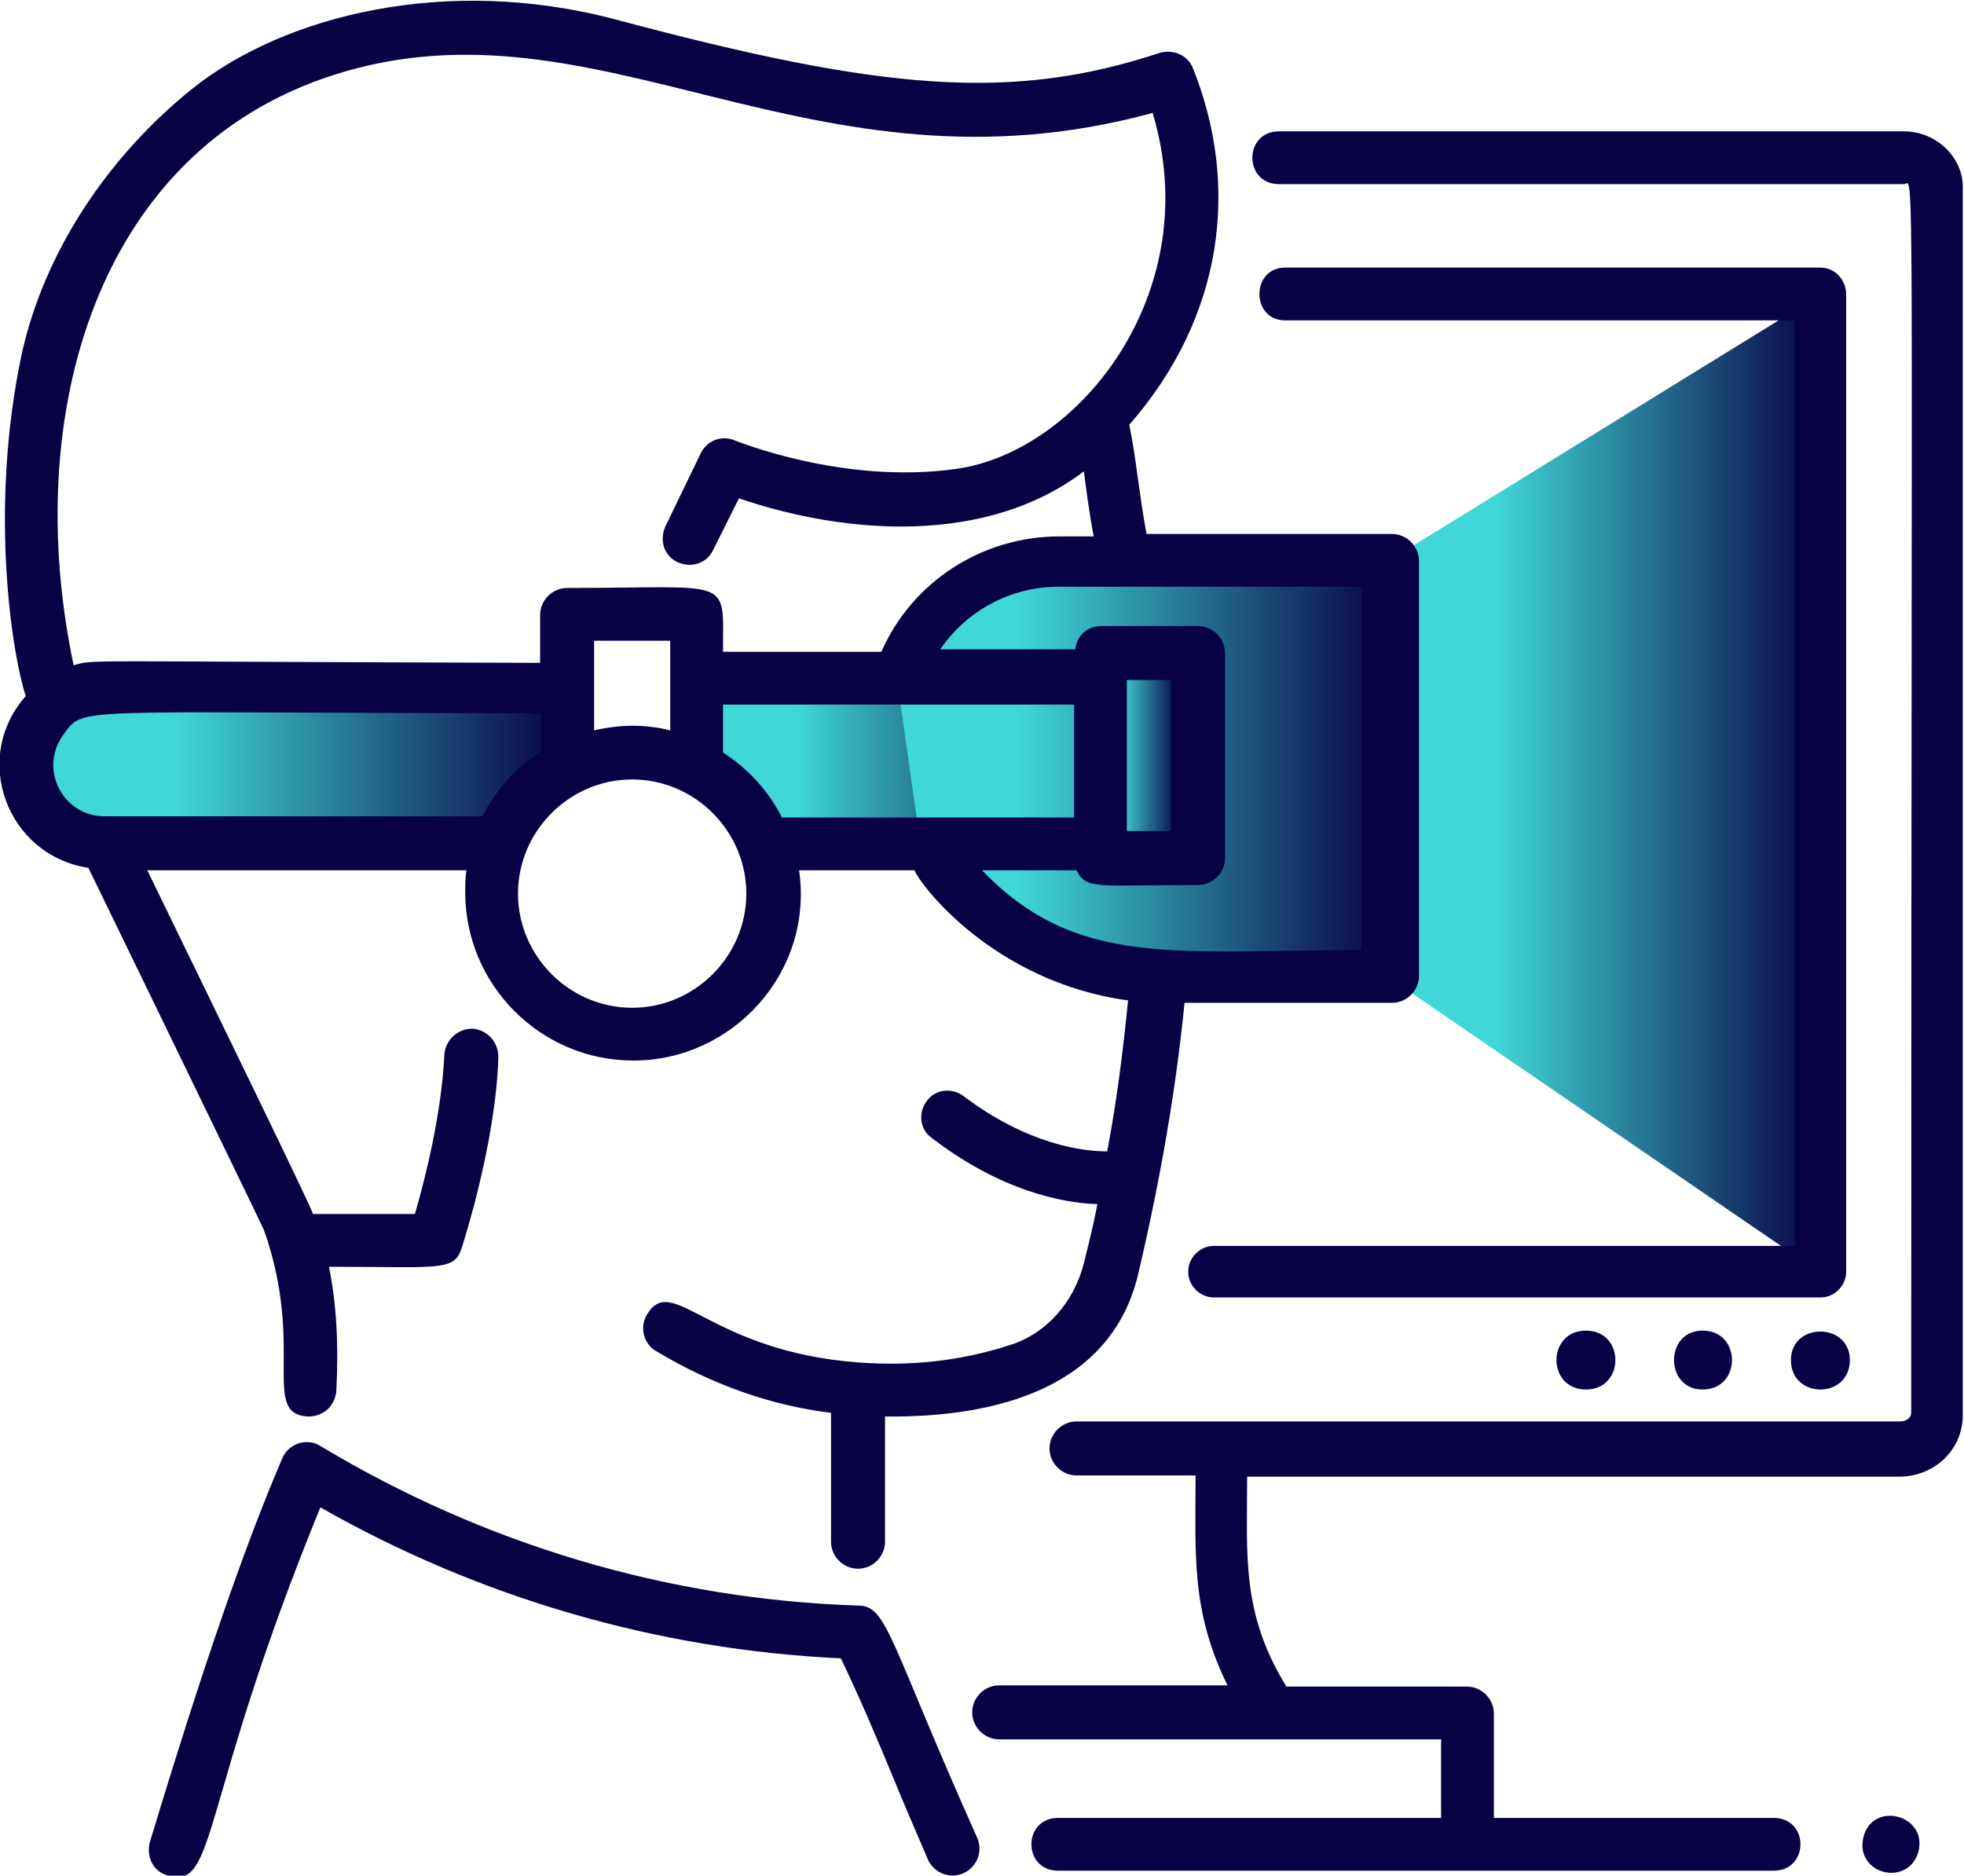
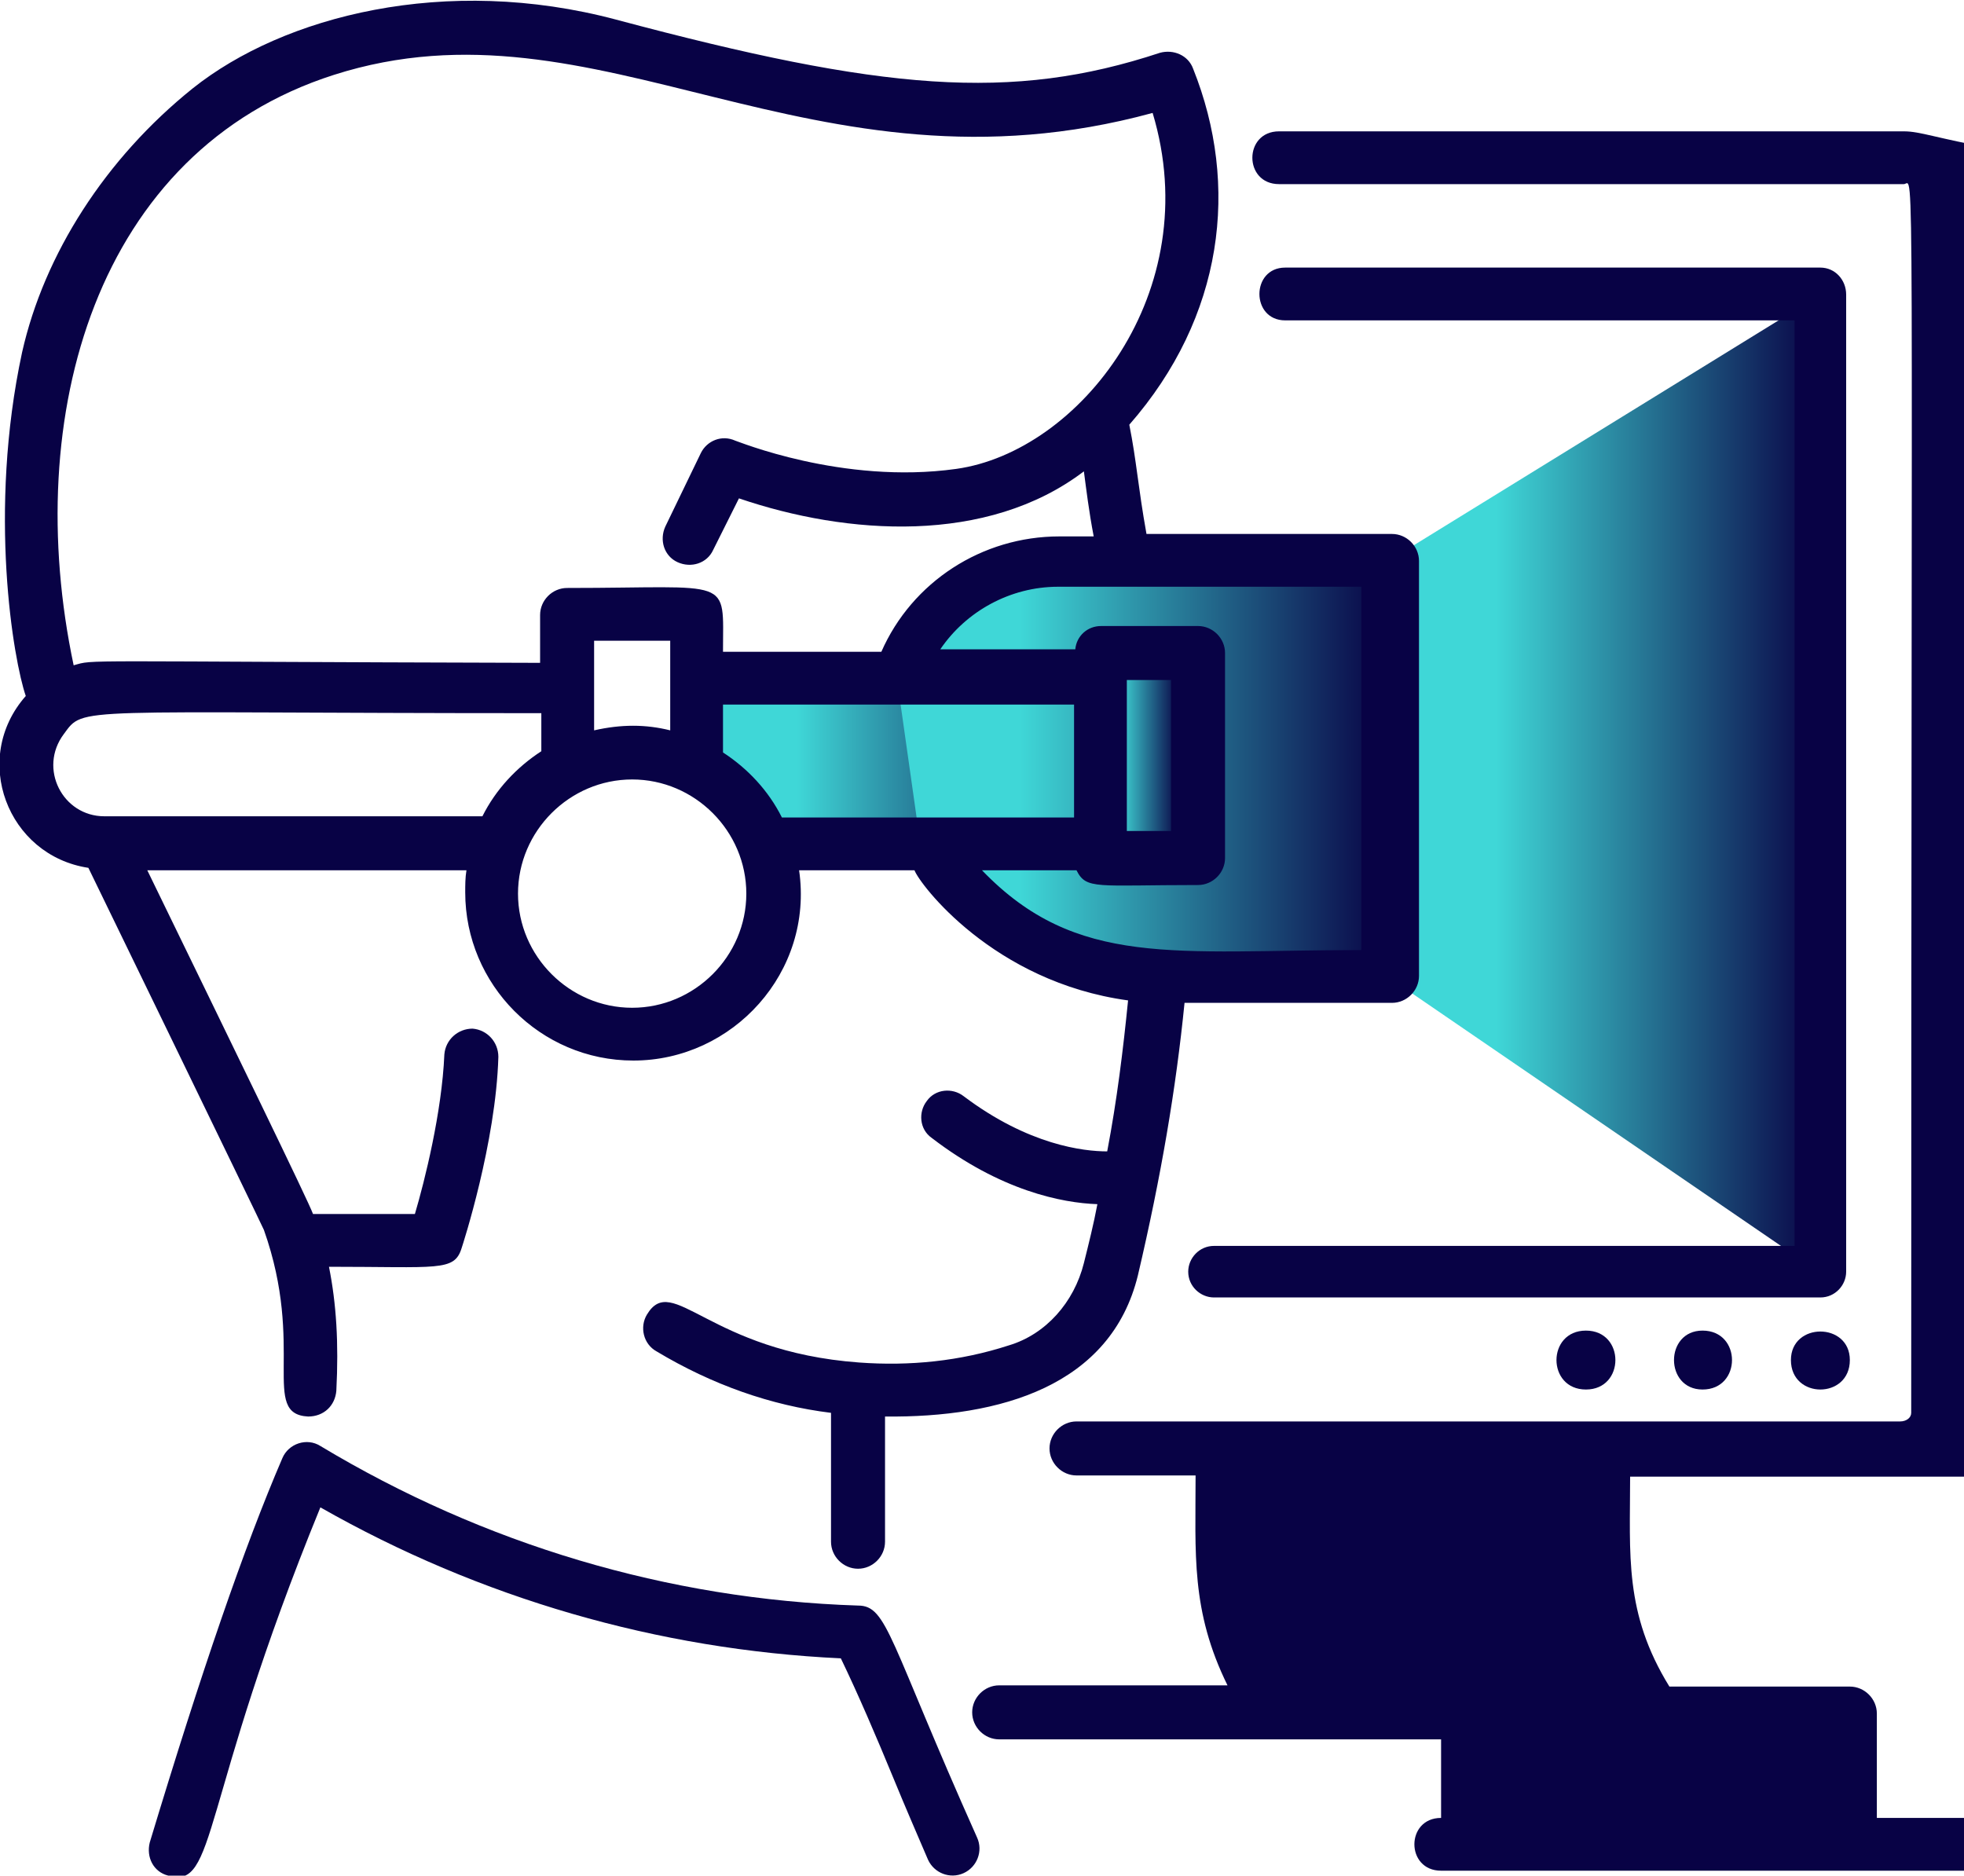
<svg xmlns="http://www.w3.org/2000/svg" version="1.1" id="Layer_1" x="0px" y="0px" viewBox="0 0 160 152.8" style="enable-background:new 0 0 160 152.8;" xml:space="preserve">
  <style type="text/css">
	.st0{fill:url(#SVGID_1_);}
	.st1{fill:url(#SVGID_2_);}
	.st2{fill:url(#SVGID_3_);}
	.st3{fill:url(#SVGID_4_);}
	.st4{fill:url(#SVGID_5_);}
	.st5{fill:#080245;}
</style>
  <g>
    <g>
      <g>
        <linearGradient id="SVGID_1_" gradientUnits="userSpaceOnUse" x1="57.176" y1="61.931" x2="88.183" y2="61.931">
          <stop offset="0.25" style="stop-color:#3FD7D7" />
          <stop offset="1" style="stop-color:#080245" />
        </linearGradient>
        <polygon class="st0" points="88.2,68.7 62.6,68.7 57.2,61.3 58.1,55.2 88.2,55.2    " />
      </g>
    </g>
    <g>
      <g>
        <linearGradient id="SVGID_2_" gradientUnits="userSpaceOnUse" x1="73.056" y1="62.656" x2="113.09" y2="62.656">
          <stop offset="0.25" style="stop-color:#3FD7D7" />
          <stop offset="1" style="stop-color:#080245" />
        </linearGradient>
        <path class="st1" d="M73.1,55.5c1.7-5.7,7-9.8,13.2-9.8h26.9v33.8H95.3c-8.6,0-16.4-4.7-20.5-12L73.1,55.5z" />
      </g>
    </g>
    <g>
      <g>
        <linearGradient id="SVGID_3_" gradientUnits="userSpaceOnUse" x1="89.662" y1="61.583" x2="96.032" y2="61.583">
          <stop offset="0.25" style="stop-color:#3FD7D7" />
          <stop offset="1" style="stop-color:#080245" />
        </linearGradient>
        <rect x="89.7" y="53.2" class="st2" width="6.4" height="16.7" />
      </g>
    </g>
    <g>
      <g>
        <linearGradient id="SVGID_4_" gradientUnits="userSpaceOnUse" x1="113.09" y1="63.807" x2="148.277" y2="63.807">
          <stop offset="0.25" style="stop-color:#3FD7D7" />
          <stop offset="1" style="stop-color:#080245" />
        </linearGradient>
        <polygon class="st3" points="113.1,45.7 148.3,24 148.3,103.7 113.1,79.6    " />
      </g>
    </g>
    <g>
      <g>
        <linearGradient id="SVGID_5_" gradientUnits="userSpaceOnUse" x1="3.849" y1="61.284" x2="45.908" y2="61.284">
          <stop offset="0.25" style="stop-color:#3FD7D7" />
          <stop offset="1" style="stop-color:#080245" />
        </linearGradient>
-         <path class="st4" d="M9.7,67.1h33.2l3-11.7H9.7c-3.2,0-5.9,2.6-5.9,5.9C3.8,64.5,6.5,67.1,9.7,67.1z" />
      </g>
    </g>
    <g>
-       <path class="st5" d="M155.1,10.7h-50.9c-2.9,0-2.9,4.3,0,4.3h50.9c0.9,0,0.6-6.5,0.6,100.1c0,0.4-0.4,0.7-0.9,0.7H87.7    c-1.2,0-2.2,1-2.2,2.2c0,1.2,1,2.2,2.2,2.2h9.7c0,6.4-0.4,11,2.6,17.1H81.4c-1.2,0-2.2,1-2.2,2.2c0,1.2,1,2.2,2.2,2.2h36v6.4H86.2    c-2.9,0-2.9,4.3,0,4.3h58.3c2.9,0,2.9-4.3,0-4.3h-22.8v-8.5c0-1.2-1-2.2-2.2-2.2h-14.7c-3.7-6-3.2-10.7-3.2-17.1h53.1    c2.9,0,5.2-2.2,5.2-5V15.4C160,12.9,157.8,10.7,155.1,10.7z" />
+       <path class="st5" d="M155.1,10.7h-50.9c-2.9,0-2.9,4.3,0,4.3h50.9c0.9,0,0.6-6.5,0.6,100.1c0,0.4-0.4,0.7-0.9,0.7H87.7    c-1.2,0-2.2,1-2.2,2.2c0,1.2,1,2.2,2.2,2.2h9.7c0,6.4-0.4,11,2.6,17.1H81.4c-1.2,0-2.2,1-2.2,2.2c0,1.2,1,2.2,2.2,2.2h36v6.4c-2.9,0-2.9,4.3,0,4.3h58.3c2.9,0,2.9-4.3,0-4.3h-22.8v-8.5c0-1.2-1-2.2-2.2-2.2h-14.7c-3.7-6-3.2-10.7-3.2-17.1h53.1    c2.9,0,5.2-2.2,5.2-5V15.4C160,12.9,157.8,10.7,155.1,10.7z" />
      <path class="st5" d="M148.3,21.8h-43.6c-2.8,0-2.8,4.3,0,4.3h41.5v75.4H98.9c-1.2,0-2.1,1-2.1,2.1c0,1.2,1,2.1,2.1,2.1h49.4    c1.2,0,2.1-1,2.1-2.1V24C150.4,22.8,149.5,21.8,148.3,21.8z" />
      <path class="st5" d="M145.9,110.8c0,3.2,4.8,3.2,4.8,0C150.7,107.7,145.9,107.7,145.9,110.8z" />
      <path class="st5" d="M138.7,113.2c3.2,0,3.2-4.8,0-4.8C135.6,108.4,135.6,113.2,138.7,113.2z" />
      <path class="st5" d="M129.2,113.2c3.2,0,3.2-4.8,0-4.8C126,108.4,126,113.2,129.2,113.2z" />
      <path class="st5" d="M25.1,115.4c1.3,0,2.2-0.9,2.3-2.1c0.2-3.9,0-7.1-0.6-10.1c8.9,0,10.2,0.4,10.8-1.5c0.1-0.3,2.8-8.6,3-15.6    c0-1.2-0.9-2.2-2.1-2.3c-1.2,0-2.2,0.9-2.3,2.1c-0.2,4.7-1.6,10.3-2.4,13h-8.3c-0.4-1.1-6.4-13.4-13.5-28H38    c-0.1,0.6-0.1,1.2-0.1,1.8c0,7.5,6.1,13.7,13.7,13.7c8.1,0,14.7-7.2,13.5-15.5h9.4c0.4,1.1,6.4,9.1,17.4,10.6    c-0.4,4-0.9,8.1-1.7,12.3c-1.9,0-6.4-0.5-11.7-4.5c-0.9-0.7-2.3-0.6-3,0.4c-0.7,0.9-0.6,2.3,0.4,3c5.6,4.3,10.6,5.3,13.5,5.4    c-0.3,1.6-0.7,3.2-1.1,4.8c-0.8,3.2-3.1,5.8-6.1,6.7c-4,1.3-8.1,1.7-12.2,1.4c-12.3-0.9-15.2-7.4-17.3-3.9c-0.6,1-0.3,2.4,0.8,3    c4.5,2.7,9.3,4.4,14.2,5v10.5c0,1.2,1,2.2,2.2,2.2c1.2,0,2.2-1,2.2-2.2v-10.2c9.4,0.1,18.4-2.5,20.6-11.5    c1.9-8.1,3.1-15.2,3.8-22.2h16.9c1.2,0,2.2-1,2.2-2.2V45.7c0-1.2-1-2.2-2.2-2.2H93.4c-0.7-3.9-0.8-5.9-1.4-8.9    c7.7-8.8,9-19.5,5.2-29c-0.4-1.1-1.6-1.6-2.7-1.3C82.4,8.3,71.9,7.4,50.2,1.6C36.3-2.1,23.1,1.3,15.7,7.2    C8.6,12.9,3.6,20.7,1.8,28.7c-2.8,13-0.7,25.1,0.3,28c-4.5,5.1-1.5,13,5.1,14c0,0,13.9,28.6,14.3,29.5    C24.9,109.8,21.2,115.2,25.1,115.4z M51.5,82.1c-5.1,0-9.3-4.2-9.3-9.3c0-5.1,4.2-9.3,9.3-9.3c5.1,0,9.3,4.2,9.3,9.3    C60.8,77.9,56.6,82.1,51.5,82.1z M48.4,52.2h6.2v7.3c-2-0.5-4-0.5-6.2,0C48.4,55.3,48.4,56.2,48.4,52.2z M58.9,61.3v-3.9h28.6v9.2    c-0.3,0-23.5,0-23.8,0C62.6,64.4,60.9,62.6,58.9,61.3z M110.9,77.4c-15.2,0-23.2,1.5-30.9-6.5h7.7c0.8,1.6,1.6,1.2,9.9,1.2    c1.2,0,2.2-1,2.2-2.2V53.2c0-1.2-1-2.2-2.2-2.2h-7.9c-1.1,0-2,0.8-2.1,1.9H76.6c2.1-3.1,5.7-5.1,9.6-5.1h24.7V77.4z M91.8,67.8    V55.4h3.6v12.3H91.8z M27.2,6.1C48.8-0.8,66,16.8,93.9,9.2c4.4,14.6-6,27.6-16,29c-9.3,1.3-17.9-2.3-18-2.3c-1.1-0.5-2.3,0-2.8,1    l-2.9,6c-0.5,1.1-0.1,2.4,1,2.9c1.1,0.5,2.4,0.1,2.9-1l2.1-4.2c8.8,3,20.2,3.8,28.1-2.2c0.2,1.5,0.4,3.2,0.8,5.3h-2.8    c-6.3,0-12,3.7-14.5,9.4H58.9c0-6.2,0.9-5.2-12.7-5.2c-1.2,0-2.2,1-2.2,2.2v3.9C5.4,53.9,7.8,53.7,6,54.2    C1.7,33.9,7.8,12.3,27.2,6.1z M5.2,59.8c1.7-2.3,0.4-1.7,38.9-1.7v3.1c-2,1.3-3.7,3.1-4.8,5.3c-0.3,0-30.5,0-30.8,0    C5.1,66.5,3.1,62.6,5.2,59.8z" />
      <path class="st5" d="M69.9,130.8c-15.5-0.5-30.5-5-43.8-13c-1.1-0.7-2.6-0.2-3.1,1c-3.1,7.2-6.6,17.4-10.8,31.3    c-0.3,1.2,0.3,2.4,1.5,2.7c4,1.2,2.5-5.8,12.4-30c13,7.4,27.5,11.6,42.4,12.3c1.4,2.9,2.9,6.4,4.3,9.8c0.9,2.2,1.9,4.5,2.8,6.6    c0.5,1.1,1.8,1.6,2.9,1.1c1.1-0.5,1.6-1.8,1.1-2.9C72.4,133.6,72.3,130.8,69.9,130.8z" />
-       <path class="st5" d="M151.8,149.7c-0.7,3,3.7,4.1,4.5,1.1C157,147.8,152.5,146.7,151.8,149.7z" />
    </g>
  </g>
</svg>